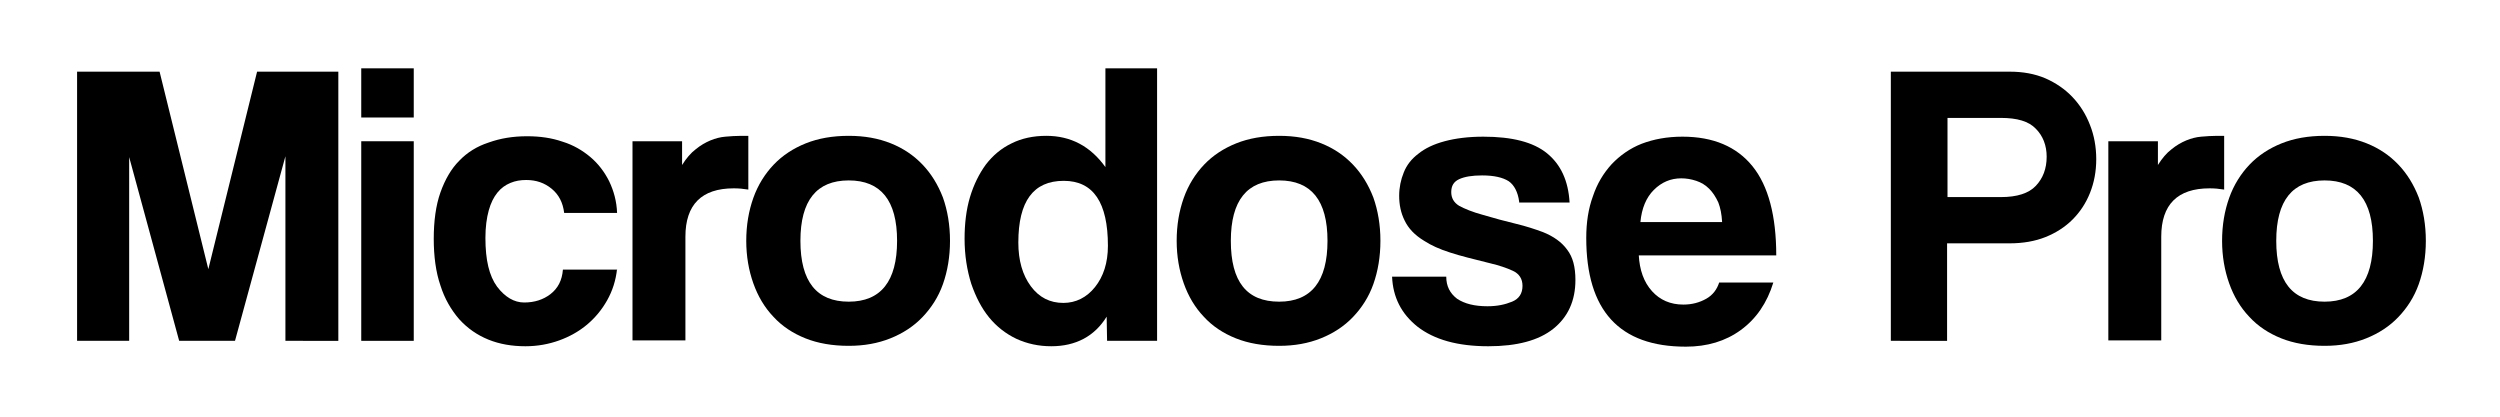
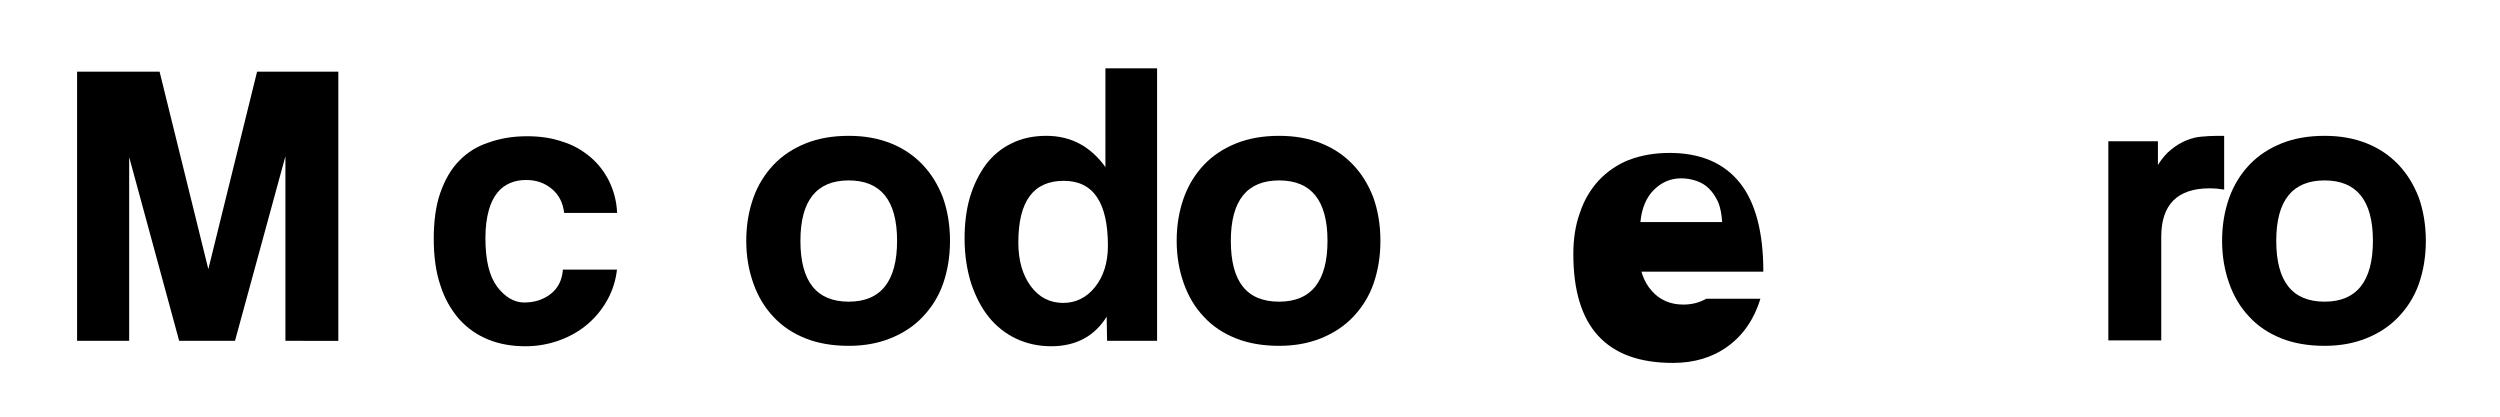
<svg xmlns="http://www.w3.org/2000/svg" id="Laag_1" x="0px" y="0px" viewBox="0 0 600 100" style="enable-background:new 0 0 600 100;" xml:space="preserve">
  <g id="XMLID_3_">
    <path id="XMLID_4_" d="M68.5,81.8V37.5L56.4,81.8H43L31,37.7v44.1H18.5V17.2h19.8L50,64.6l11.7-47.4h19.5v64.6H68.5z" />
-     <path id="XMLID_6_" d="M86.7,28.2V16.4h12.6v11.8H86.7z M86.7,81.8V33.9h12.6v47.9H86.7z" />
    <path id="XMLID_9_" d="M148.1,64.5c-0.3,2.8-1.1,5.3-2.4,7.6c-1.3,2.3-2.9,4.2-4.8,5.8c-1.9,1.6-4.2,2.9-6.7,3.8   c-2.5,0.9-5.2,1.4-8.1,1.4c-3.2,0-6.2-0.5-8.9-1.6c-2.7-1.1-5-2.7-7-4.9c-1.9-2.2-3.5-4.9-4.5-8.1c-1.1-3.2-1.6-7-1.6-11.2   s0.5-8,1.6-11.1s2.6-5.7,4.5-7.6c1.9-2,4.3-3.5,7.1-4.4c2.8-1,5.8-1.5,9.2-1.5c3.1,0,5.9,0.4,8.5,1.3c2.6,0.8,4.8,2.1,6.7,3.7   c1.9,1.6,3.4,3.6,4.5,5.8c1.1,2.3,1.8,4.8,1.9,7.6h-12.7c-0.3-2.5-1.3-4.4-3-5.8c-1.7-1.4-3.7-2.1-6.1-2.1c-1.4,0-2.6,0.2-3.8,0.7   c-1.2,0.5-2.2,1.2-3.1,2.3s-1.6,2.5-2.1,4.3c-0.5,1.8-0.8,4-0.8,6.6c0,5.3,0.9,9.1,2.8,11.7c1.9,2.5,4.1,3.8,6.5,3.8   c2.5,0,4.6-0.7,6.3-2c1.8-1.4,2.8-3.3,3-5.9H148.1z" />
-     <path id="XMLID_11_" d="M151.8,81.8V33.9h11.9v5.7c1-1.6,2.1-2.9,3.3-3.8c1.1-0.9,2.3-1.6,3.5-2.1c1.2-0.5,2.4-0.8,3.6-0.9   c1.2-0.1,2.5-0.2,3.8-0.2h1.7v12.9c-1.2-0.2-2.3-0.3-3.5-0.3c-7.7,0-11.6,3.9-11.6,11.6v24.9H151.8z" />
    <path id="XMLID_13_" d="M203.7,83c-3.9,0-7.4-0.6-10.4-1.8c-3-1.2-5.6-2.9-7.7-5.2c-2.1-2.2-3.7-4.9-4.8-8   c-1.1-3.1-1.7-6.5-1.7-10.2c0-3.8,0.6-7.2,1.7-10.3c1.1-3.1,2.8-5.8,4.9-8c2.1-2.2,4.7-3.9,7.7-5.1c3-1.2,6.4-1.8,10.3-1.8   c3.8,0,7.1,0.6,10.1,1.8c3,1.2,5.5,2.9,7.6,5.1c2.1,2.2,3.7,4.8,4.9,7.9c1.1,3.1,1.7,6.6,1.7,10.4c0,3.8-0.6,7.3-1.7,10.4   c-1.1,3.1-2.8,5.7-4.9,7.9c-2.1,2.2-4.7,3.9-7.7,5.1C210.7,82.4,207.4,83,203.7,83z M203.7,72.4c7.7,0,11.6-4.9,11.6-14.6   c0-9.7-3.9-14.5-11.6-14.5c-7.7,0-11.6,4.8-11.6,14.5C192.1,67.6,196,72.4,203.7,72.4z" />
    <path id="XMLID_16_" d="M265.7,81.8l-0.1-5.8c-2.9,4.7-7.4,7.1-13.3,7.1c-3,0-5.8-0.6-8.4-1.8c-2.5-1.2-4.7-2.9-6.5-5.1   c-1.8-2.2-3.2-4.9-4.3-8.1c-1-3.2-1.6-6.8-1.6-10.8c0-3.6,0.4-7,1.3-10s2.2-5.6,3.8-7.8c1.7-2.2,3.7-3.9,6.2-5.1   c2.4-1.2,5.2-1.8,8.3-1.8c5.9,0,10.6,2.5,14.2,7.5V16.4h12.4v65.4H265.7z M255.2,72.7c3,0,5.6-1.3,7.6-3.8c2-2.5,3.1-5.8,3.1-9.9   c0-10.4-3.5-15.6-10.6-15.6c-7.3,0-10.9,4.9-10.9,14.8c0,4.3,1,7.8,3,10.5C249.4,71.4,252,72.7,255.2,72.7z" />
    <path id="XMLID_19_" d="M307,83c-3.9,0-7.4-0.6-10.4-1.8c-3-1.2-5.6-2.9-7.7-5.2c-2.1-2.2-3.7-4.9-4.8-8c-1.1-3.1-1.7-6.5-1.7-10.2   c0-3.8,0.6-7.2,1.7-10.3c1.1-3.1,2.8-5.8,4.9-8c2.1-2.2,4.7-3.9,7.7-5.1c3-1.2,6.4-1.8,10.3-1.8c3.8,0,7.1,0.6,10.1,1.8   c3,1.2,5.5,2.9,7.6,5.1c2.1,2.2,3.7,4.8,4.9,7.9c1.1,3.1,1.7,6.6,1.7,10.4c0,3.8-0.6,7.3-1.7,10.4c-1.1,3.1-2.8,5.7-4.9,7.9   c-2.1,2.2-4.7,3.9-7.7,5.1S310.7,83,307,83z M307,72.4c7.7,0,11.6-4.9,11.6-14.6c0-9.7-3.9-14.5-11.6-14.5   c-7.7,0-11.6,4.8-11.6,14.5C295.4,67.6,299.2,72.4,307,72.4z" />
-     <path id="XMLID_22_" d="M364.6,48.4c-0.3-2.3-1.2-4-2.5-4.9c-1.4-0.9-3.5-1.4-6.4-1.4c-2.4,0-4.2,0.3-5.5,0.9   c-1.3,0.6-1.9,1.6-1.9,3.1c0,1.4,0.6,2.5,1.9,3.3c1.3,0.7,3.2,1.5,5.8,2.2c2.7,0.8,5.3,1.5,7.8,2.1c2.5,0.6,4.6,1.3,6.5,2   c2.5,1,4.5,2.4,5.8,4.2c1.4,1.8,2,4.2,2,7.3c0,5-1.8,8.9-5.3,11.7c-3.5,2.8-8.7,4.2-15.6,4.2c-7.4,0-13-1.6-17-4.7   c-3.9-3.1-5.9-7.1-6.1-12h13c0,2.3,0.9,4,2.6,5.3c1.8,1.2,4.2,1.8,7.3,1.8c2.3,0,4.2-0.4,5.9-1.1c1.7-0.7,2.5-2,2.5-3.8   c0-1.7-0.8-2.9-2.3-3.6c-1.5-0.7-3.3-1.3-5.4-1.8c-4-1-7.3-1.8-9.7-2.6c-2.5-0.8-4.5-1.7-6.2-2.8c-2.3-1.4-3.8-3-4.7-4.9   c-0.9-1.8-1.3-3.8-1.3-5.9c0-2,0.4-3.9,1.1-5.6c0.7-1.8,1.9-3.3,3.5-4.5c1.6-1.3,3.7-2.3,6.3-3c2.6-0.7,5.7-1.1,9.3-1.1   c6.9,0,12,1.3,15.3,4c3.3,2.7,5.1,6.6,5.4,11.8H364.6z" />
-     <path id="XMLID_24_" d="M393.3,61.2c0.2,3.6,1.2,6.5,3.2,8.7c1.9,2.1,4.4,3.2,7.5,3.2c2.1,0,3.9-0.5,5.5-1.4   c1.6-0.9,2.6-2.3,3.1-3.9h13c-1.5,4.9-4.1,8.7-7.8,11.4c-3.7,2.7-8.1,4-13.2,4c-16,0-23.9-8.7-23.9-26.1c0-3.7,0.5-7,1.6-10   c1-3,2.5-5.5,4.5-7.7c2-2.1,4.4-3.8,7.2-4.9c2.9-1.1,6.1-1.7,9.8-1.7c7.4,0,13,2.4,16.8,7.1c3.8,4.7,5.7,11.9,5.7,21.4H393.3z    M413.3,53.2c-0.1-1.8-0.4-3.3-0.9-4.6c-0.6-1.3-1.3-2.4-2.2-3.3c-0.9-0.9-1.9-1.5-3.1-1.9c-1.2-0.4-2.4-0.6-3.6-0.6   c-2.5,0-4.7,0.9-6.6,2.8c-1.8,1.8-2.9,4.4-3.2,7.7H413.3z" />
-     <path id="XMLID_27_" d="M453.8,81.8V17.2h28.5c3.2,0,6,0.5,8.6,1.6c2.5,1.1,4.7,2.6,6.5,4.5c1.8,1.9,3.2,4.1,4.2,6.7   c1,2.5,1.5,5.3,1.5,8.2c0,2.9-0.5,5.6-1.5,8.1c-1,2.5-2.4,4.6-4.2,6.4c-1.8,1.8-4,3.2-6.5,4.2c-2.5,1-5.4,1.5-8.6,1.5h-15v23.4   H453.8z M480.2,47.3c3.9,0,6.7-0.9,8.4-2.7c1.7-1.8,2.6-4.1,2.6-7c0-2.7-0.9-5-2.6-6.7c-1.7-1.8-4.5-2.6-8.4-2.6h-12.8v19H480.2z" />
+     <path id="XMLID_24_" d="M393.3,61.2c0.2,3.6,1.2,6.5,3.2,8.7c1.9,2.1,4.4,3.2,7.5,3.2c2.1,0,3.9-0.5,5.5-1.4   h13c-1.5,4.9-4.1,8.7-7.8,11.4c-3.7,2.7-8.1,4-13.2,4c-16,0-23.9-8.7-23.9-26.1c0-3.7,0.5-7,1.6-10   c1-3,2.5-5.5,4.5-7.7c2-2.1,4.4-3.8,7.2-4.9c2.9-1.1,6.1-1.7,9.8-1.7c7.4,0,13,2.4,16.8,7.1c3.8,4.7,5.7,11.9,5.7,21.4H393.3z    M413.3,53.2c-0.1-1.8-0.4-3.3-0.9-4.6c-0.6-1.3-1.3-2.4-2.2-3.3c-0.9-0.9-1.9-1.5-3.1-1.9c-1.2-0.4-2.4-0.6-3.6-0.6   c-2.5,0-4.7,0.9-6.6,2.8c-1.8,1.8-2.9,4.4-3.2,7.7H413.3z" />
    <path id="XMLID_30_" d="M506,81.8V33.9h11.9v5.7c1-1.6,2.1-2.9,3.3-3.8c1.1-0.9,2.3-1.6,3.5-2.1c1.2-0.5,2.4-0.8,3.6-0.9   c1.2-0.1,2.5-0.2,3.8-0.2h1.7v12.9c-1.2-0.2-2.3-0.3-3.5-0.3c-7.7,0-11.6,3.9-11.6,11.6v24.9H506z" />
    <path id="XMLID_32_" d="M557.9,83c-3.9,0-7.4-0.6-10.4-1.8c-3-1.2-5.6-2.9-7.7-5.2c-2.1-2.2-3.7-4.9-4.8-8   c-1.1-3.1-1.7-6.5-1.7-10.2c0-3.8,0.6-7.2,1.7-10.3c1.1-3.1,2.8-5.8,4.9-8c2.1-2.2,4.7-3.9,7.7-5.1c3-1.2,6.4-1.8,10.3-1.8   c3.8,0,7.1,0.6,10.1,1.8c3,1.2,5.5,2.9,7.6,5.1c2.1,2.2,3.7,4.8,4.9,7.9c1.1,3.1,1.7,6.6,1.7,10.4c0,3.8-0.6,7.3-1.7,10.4   c-1.1,3.1-2.8,5.7-4.9,7.9c-2.1,2.2-4.7,3.9-7.7,5.1C564.9,82.4,561.6,83,557.9,83z M557.9,72.4c7.7,0,11.6-4.9,11.6-14.6   c0-9.7-3.9-14.5-11.6-14.5c-7.7,0-11.6,4.8-11.6,14.5C546.3,67.6,550.2,72.4,557.9,72.4z" />
  </g>
</svg>